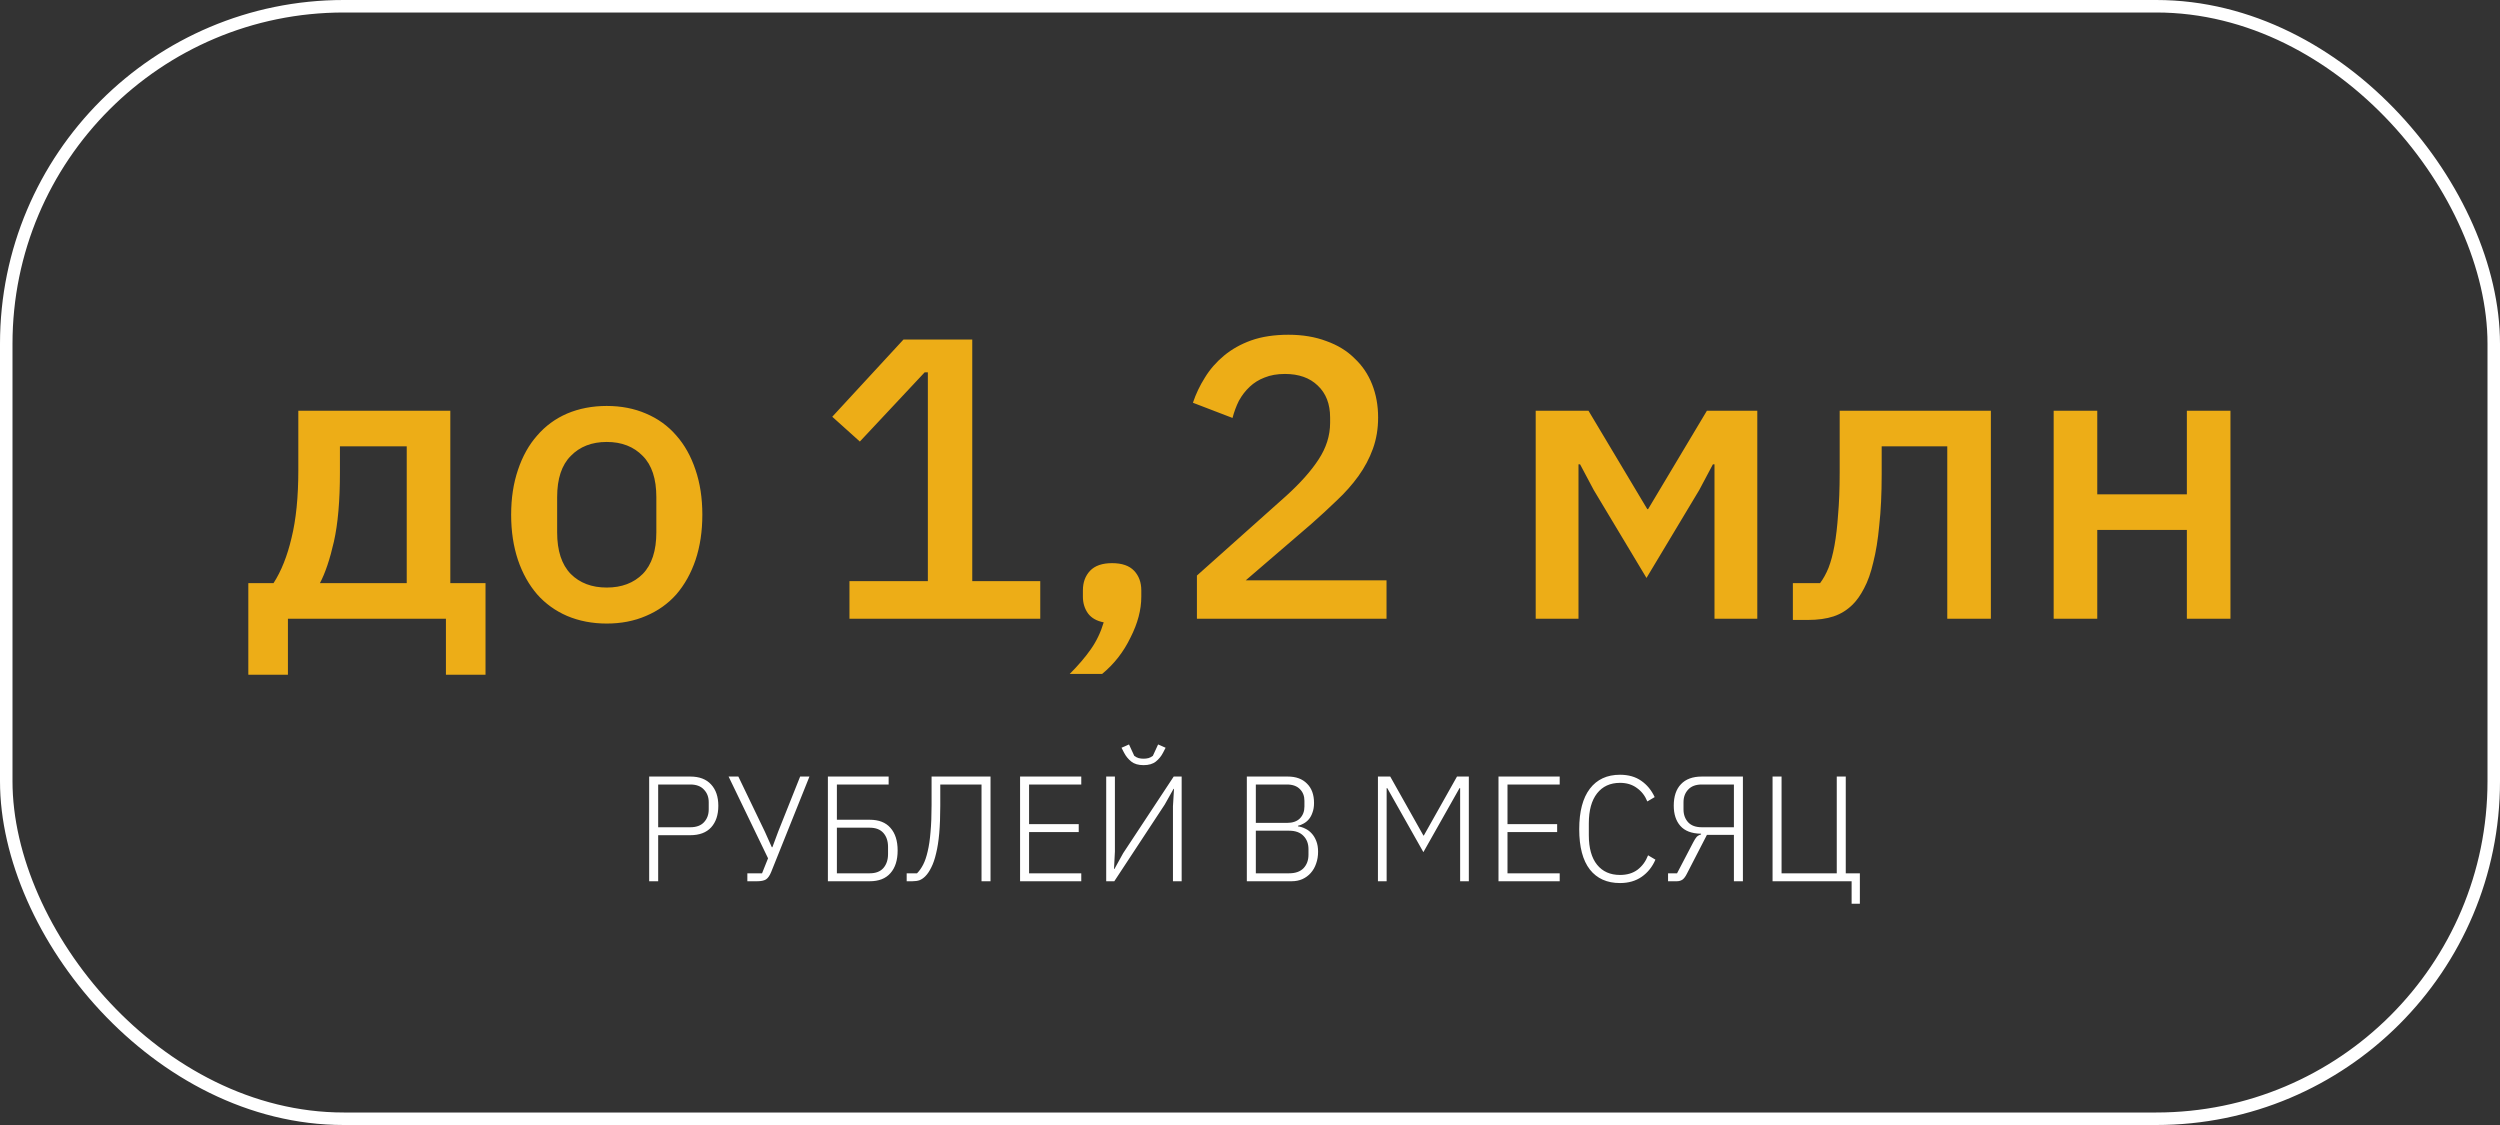
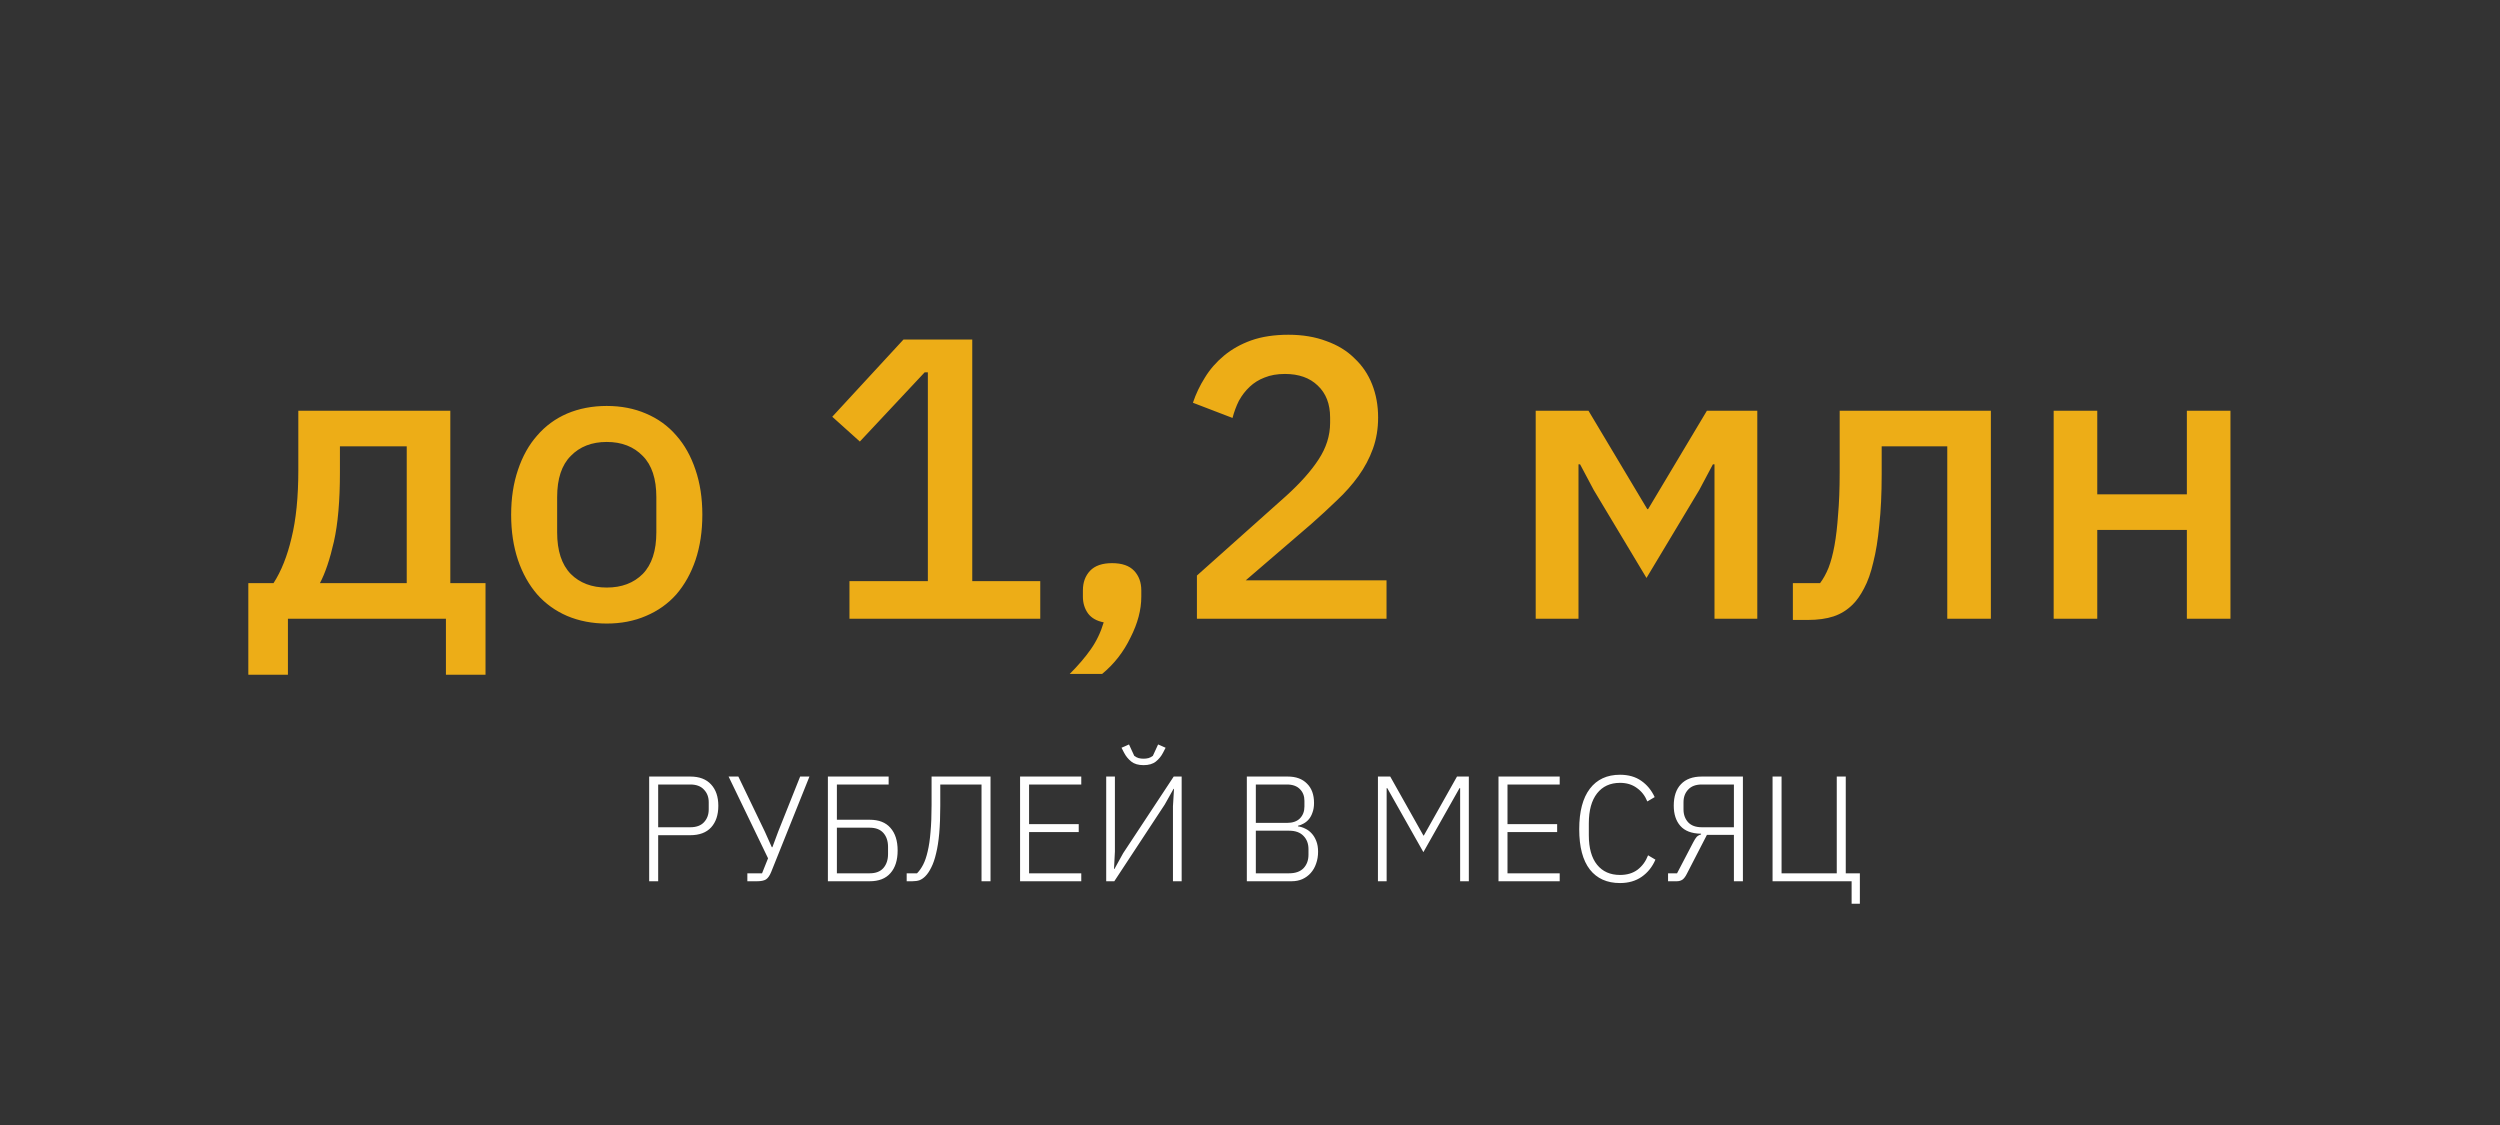
<svg xmlns="http://www.w3.org/2000/svg" width="400" height="180" viewBox="0 0 400 180" fill="none">
  <rect x="0" y="0" width="400" height="180" fill="#333333" stroke="none" />
  <path d="M103.868 141V124.248H110.444C111.9 124.248 113.012 124.672 113.78 125.52C114.548 126.352 114.932 127.488 114.932 128.928C114.932 130.384 114.548 131.536 113.78 132.384C113.012 133.216 111.9 133.632 110.444 133.632H105.308V141H103.868ZM105.308 132.36H110.444C111.404 132.36 112.132 132.096 112.628 131.568C113.14 131.024 113.396 130.336 113.396 129.504V128.352C113.396 127.536 113.14 126.864 112.628 126.336C112.132 125.792 111.404 125.52 110.444 125.52H105.308V132.36ZM119.576 139.728H121.928L122.888 137.328L116.576 124.248H118.136L122.384 133.08L123.488 135.552H123.584L124.52 133.032L128.024 124.248H129.512L123.392 139.512C123.152 140.104 122.872 140.504 122.552 140.712C122.232 140.904 121.76 141 121.136 141H119.576V139.728ZM132.462 124.248H142.182V125.52H133.902V131.16H139.158C140.614 131.16 141.718 131.592 142.47 132.456C143.238 133.32 143.622 134.528 143.622 136.08C143.622 137.632 143.238 138.84 142.47 139.704C141.718 140.568 140.614 141 139.158 141H132.462V124.248ZM139.158 139.728C140.118 139.728 140.846 139.448 141.342 138.888C141.838 138.312 142.086 137.568 142.086 136.656V135.504C142.086 134.576 141.838 133.832 141.342 133.272C140.846 132.712 140.118 132.432 139.158 132.432H133.902V139.728H139.158ZM145.068 139.728H146.724C147.092 139.36 147.42 138.896 147.708 138.336C147.996 137.776 148.236 137.072 148.428 136.224C148.636 135.36 148.788 134.328 148.884 133.128C148.996 131.912 149.052 130.472 149.052 128.808V124.248H158.484V141H157.044V125.52H150.444V128.904C150.444 130.6 150.388 132.08 150.276 133.344C150.164 134.592 149.996 135.664 149.772 136.56C149.564 137.456 149.308 138.2 149.004 138.792C148.716 139.384 148.396 139.856 148.044 140.208C147.756 140.496 147.452 140.704 147.132 140.832C146.812 140.944 146.428 141 145.98 141H145.068V139.728ZM163.212 141V124.248H173.004V125.52H164.652V131.856H172.596V133.128H164.652V139.728H173.004V141H163.212ZM176.993 124.248H178.385V136.248L178.241 139.032H178.313L179.705 136.512L187.793 124.248H189.065V141H187.673V129L187.841 126.216H187.769L186.353 128.736L178.289 141H176.993V124.248ZM182.969 122.424C182.137 122.424 181.481 122.232 181.001 121.848C180.521 121.464 180.137 120.992 179.849 120.432L179.441 119.64L180.641 119.112L181.481 120.936C181.689 121.096 181.921 121.216 182.177 121.296C182.433 121.36 182.697 121.392 182.969 121.392C183.241 121.392 183.505 121.36 183.761 121.296C184.017 121.216 184.249 121.096 184.457 120.936L185.297 119.112L186.497 119.64L186.089 120.432C185.801 120.992 185.417 121.464 184.937 121.848C184.457 122.232 183.801 122.424 182.969 122.424ZM199.493 124.248H206.045C207.357 124.248 208.381 124.624 209.117 125.376C209.869 126.112 210.245 127.144 210.245 128.472C210.245 129.048 210.165 129.552 210.005 129.984C209.861 130.416 209.669 130.776 209.429 131.064C209.189 131.352 208.909 131.584 208.589 131.76C208.285 131.936 207.981 132.056 207.677 132.12V132.216C208.061 132.264 208.445 132.384 208.829 132.576C209.213 132.752 209.557 133.008 209.861 133.344C210.165 133.664 210.413 134.072 210.605 134.568C210.797 135.048 210.893 135.616 210.893 136.272C210.893 136.96 210.789 137.592 210.581 138.168C210.389 138.744 210.101 139.248 209.717 139.68C209.349 140.096 208.901 140.424 208.373 140.664C207.861 140.888 207.285 141 206.645 141H199.493V124.248ZM200.933 139.728H206.261C207.269 139.728 208.037 139.456 208.565 138.912C209.093 138.352 209.357 137.632 209.357 136.752V135.864C209.357 135 209.093 134.296 208.565 133.752C208.037 133.192 207.269 132.912 206.261 132.912H200.933V139.728ZM200.933 131.664H205.901C206.813 131.664 207.509 131.424 207.989 130.944C208.469 130.448 208.709 129.816 208.709 129.048V128.136C208.709 127.368 208.469 126.744 207.989 126.264C207.509 125.768 206.813 125.52 205.901 125.52H200.933V131.664ZM233.622 126.096H233.526L227.742 136.344L221.958 126.096H221.862V141H220.47V124.248H222.438L227.742 133.68H227.814L233.118 124.248H235.014V141H233.622V126.096ZM239.759 141V124.248H249.551V125.52H241.199V131.856H249.143V133.128H241.199V139.728H249.551V141H239.759ZM259.204 141.288C257.124 141.288 255.516 140.568 254.38 139.128C253.244 137.672 252.676 135.52 252.676 132.672C252.676 129.84 253.244 127.68 254.38 126.192C255.516 124.704 257.124 123.96 259.204 123.96C260.548 123.96 261.676 124.28 262.588 124.92C263.516 125.56 264.236 126.432 264.748 127.536L263.572 128.232C263.204 127.32 262.644 126.6 261.892 126.072C261.156 125.528 260.26 125.256 259.204 125.256C257.636 125.256 256.412 125.816 255.532 126.936C254.652 128.056 254.212 129.656 254.212 131.736V133.632C254.212 135.696 254.652 137.272 255.532 138.36C256.412 139.448 257.636 139.992 259.204 139.992C260.324 139.992 261.26 139.712 262.012 139.152C262.764 138.576 263.324 137.808 263.692 136.848L264.868 137.544C264.372 138.696 263.644 139.608 262.684 140.28C261.724 140.952 260.564 141.288 259.204 141.288ZM266.889 139.728H268.329L270.921 134.76C271.129 134.36 271.313 134.072 271.473 133.896C271.649 133.72 271.881 133.592 272.169 133.512V133.392H272.097C270.641 133.36 269.561 132.944 268.857 132.144C268.153 131.344 267.801 130.264 267.801 128.904C267.801 127.416 268.185 126.272 268.953 125.472C269.721 124.656 270.833 124.248 272.289 124.248H278.865V141H277.425V133.584H273.105L269.889 139.824C269.665 140.272 269.425 140.584 269.169 140.76C268.913 140.92 268.617 141 268.281 141H266.889V139.728ZM277.425 132.36V125.52H272.289C271.329 125.52 270.601 125.792 270.105 126.336C269.609 126.864 269.361 127.536 269.361 128.352V129.504C269.361 130.336 269.609 131.024 270.105 131.568C270.601 132.096 271.329 132.36 272.289 132.36H277.425ZM296.258 141H283.61V124.248H285.05V139.728H293.882V124.248H295.322V139.728H297.578V144.6H296.258V141Z" fill="white" />
  <path d="M39.732 93.304H43.764C45.002 91.384 45.962 88.973 46.644 86.072C47.37 83.128 47.732 79.523 47.732 75.256V65.72H72.052V93.304H77.684V107.96H71.348V99H46.068V107.96H39.732V93.304ZM65.076 93.304V71.416H54.388V75.64C54.388 80.12 54.068 83.789 53.428 86.648C52.788 89.464 52.042 91.683 51.188 93.304H65.076ZM97.079 99.768C94.775 99.768 92.663 99.363 90.743 98.552C88.866 97.741 87.266 96.589 85.943 95.096C84.621 93.56 83.597 91.725 82.871 89.592C82.146 87.416 81.783 85.005 81.783 82.36C81.783 79.715 82.146 77.325 82.871 75.192C83.597 73.016 84.621 71.181 85.943 69.688C87.266 68.152 88.866 66.979 90.743 66.168C92.663 65.357 94.775 64.952 97.079 64.952C99.383 64.952 101.474 65.357 103.351 66.168C105.271 66.979 106.893 68.152 108.215 69.688C109.538 71.181 110.562 73.016 111.287 75.192C112.013 77.325 112.375 79.715 112.375 82.36C112.375 85.005 112.013 87.416 111.287 89.592C110.562 91.725 109.538 93.56 108.215 95.096C106.893 96.589 105.271 97.741 103.351 98.552C101.474 99.363 99.383 99.768 97.079 99.768ZM97.079 94.008C99.469 94.008 101.389 93.283 102.839 91.832C104.29 90.339 105.015 88.12 105.015 85.176V79.544C105.015 76.6 104.29 74.403 102.839 72.952C101.389 71.459 99.469 70.712 97.079 70.712C94.69 70.712 92.77 71.459 91.319 72.952C89.869 74.403 89.143 76.6 89.143 79.544V85.176C89.143 88.12 89.869 90.339 91.319 91.832C92.77 93.283 94.69 94.008 97.079 94.008ZM135.913 99V92.984H148.457V59.576H147.945L137.577 70.648L133.161 66.68L144.553 54.328H155.561V92.984H166.441V99H135.913ZM177.936 90.104C179.515 90.104 180.688 90.509 181.456 91.32C182.224 92.131 182.608 93.176 182.608 94.456V95.48C182.608 97.571 182.032 99.747 180.88 102.008C179.771 104.312 178.256 106.253 176.336 107.832H171.152C172.518 106.467 173.648 105.144 174.544 103.864C175.44 102.584 176.123 101.155 176.592 99.576C175.483 99.363 174.651 98.893 174.096 98.168C173.542 97.4 173.264 96.504 173.264 95.48V94.456C173.264 93.176 173.648 92.131 174.416 91.32C175.184 90.509 176.358 90.104 177.936 90.104ZM221.843 99H191.507V92.088L205.779 79.352C208.04 77.304 209.768 75.363 210.963 73.528C212.2 71.651 212.819 69.688 212.819 67.64V66.808C212.819 64.632 212.157 62.925 210.835 61.688C209.555 60.451 207.805 59.832 205.587 59.832C204.349 59.832 203.261 60.024 202.323 60.408C201.427 60.749 200.637 61.24 199.955 61.88C199.272 62.52 198.696 63.267 198.227 64.12C197.8 64.973 197.459 65.891 197.203 66.872L190.867 64.44C191.336 63.032 191.976 61.688 192.787 60.408C193.597 59.085 194.621 57.912 195.859 56.888C197.096 55.864 198.547 55.053 200.211 54.456C201.917 53.859 203.901 53.56 206.163 53.56C208.424 53.56 210.451 53.901 212.243 54.584C214.035 55.224 215.528 56.141 216.723 57.336C217.96 58.488 218.899 59.875 219.539 61.496C220.179 63.117 220.499 64.888 220.499 66.808C220.499 68.6 220.221 70.264 219.667 71.8C219.112 73.336 218.344 74.787 217.363 76.152C216.381 77.517 215.229 78.819 213.907 80.056C212.627 81.293 211.261 82.552 209.811 83.832L199.315 92.856H221.843V99ZM245.711 65.72H254.159L263.567 81.464H263.695L273.103 65.72H281.167V99H274.319V74.296H274.063L271.887 78.392L263.439 92.472L254.991 78.392L252.815 74.296H252.559V99H245.711V65.72ZM286.86 93.304H291.212C291.724 92.621 292.172 91.811 292.556 90.872C292.94 89.891 293.26 88.696 293.516 87.288C293.772 85.88 293.964 84.237 294.092 82.36C294.263 80.44 294.348 78.2 294.348 75.64V65.72H318.54V99H311.564V71.416H301.068V75.96C301.068 79.032 300.94 81.72 300.684 84.024C300.471 86.328 300.151 88.312 299.724 89.976C299.34 91.64 298.85 93.027 298.252 94.136C297.698 95.203 297.1 96.056 296.46 96.696C295.564 97.592 294.54 98.232 293.388 98.616C292.236 99 290.85 99.192 289.228 99.192H286.86V93.304ZM328.586 65.72H335.562V79.096H349.898V65.72H356.874V99H349.898V84.792H335.562V99H328.586V65.72Z" fill="#EDAD17" />
-   <rect x="1" y="1" width="398" height="178" rx="54" stroke="white" stroke-width="2" />
</svg>